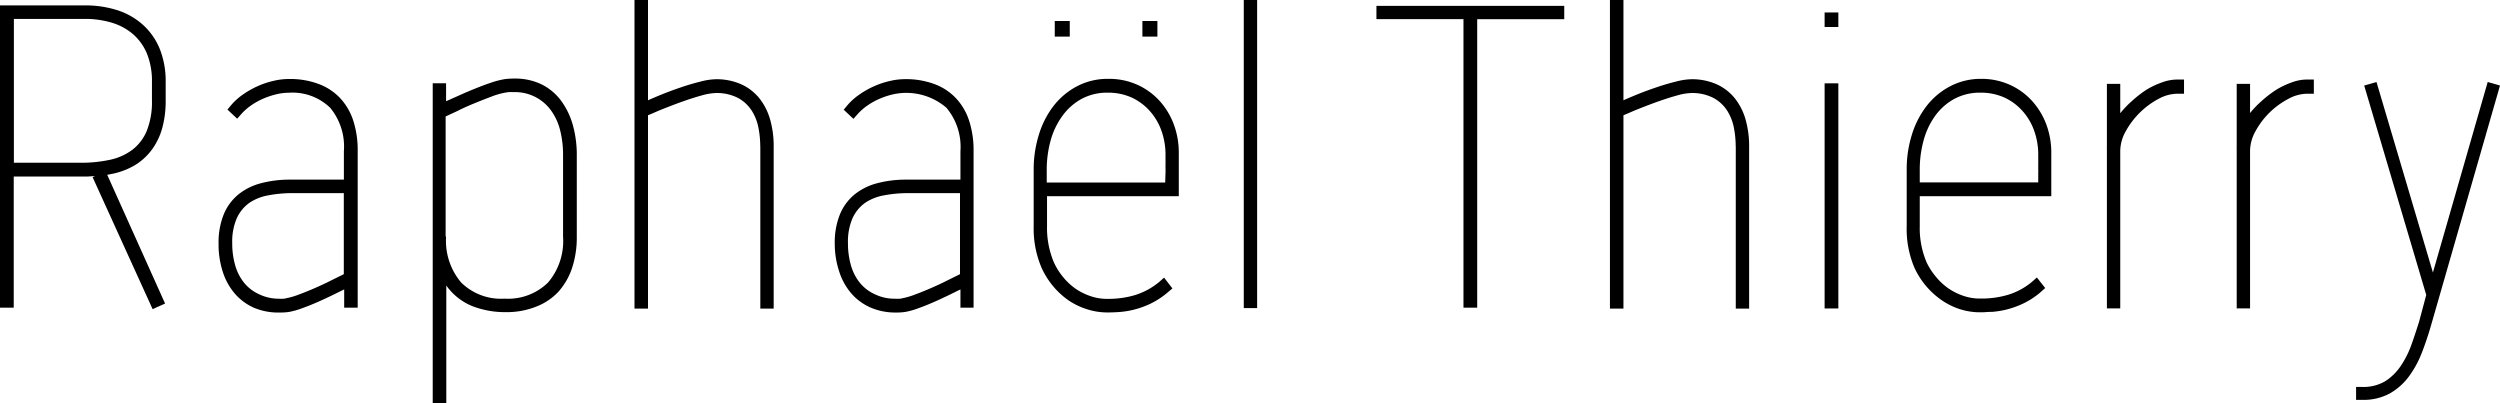
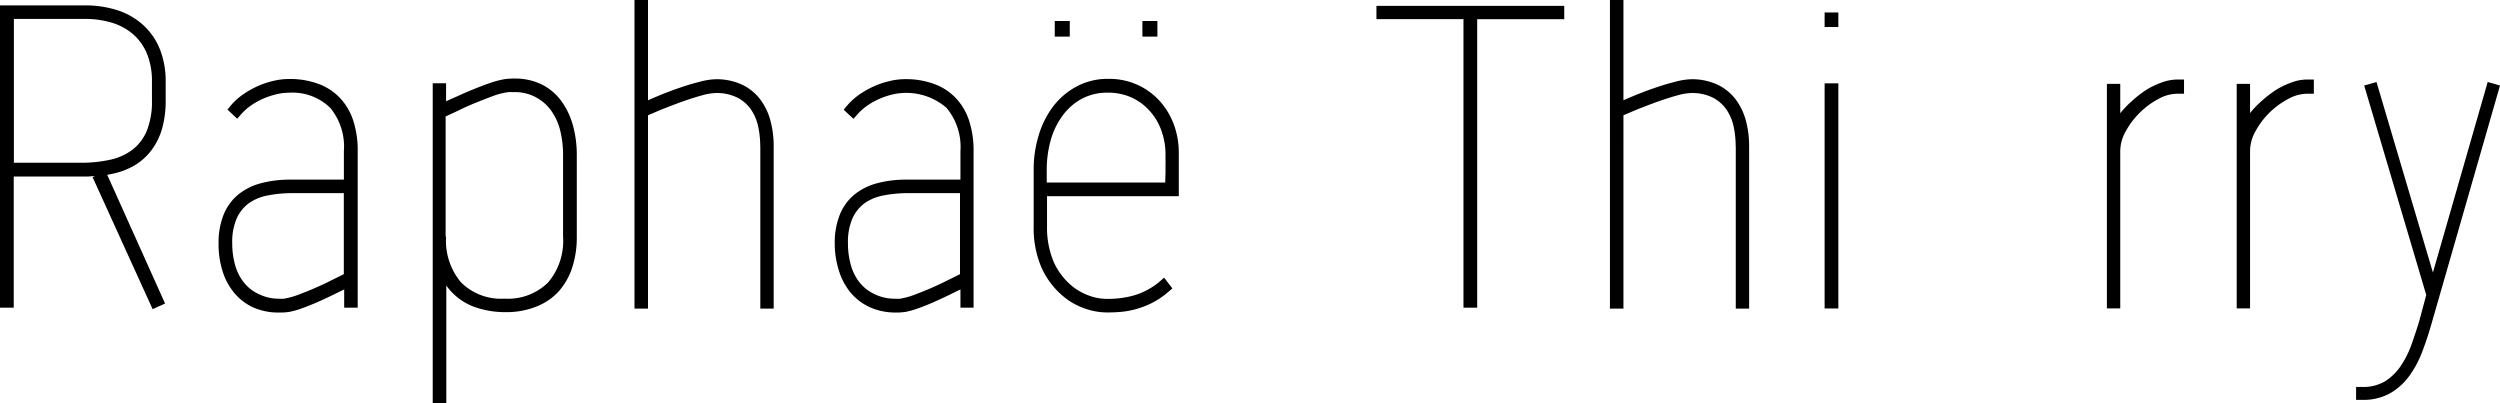
<svg xmlns="http://www.w3.org/2000/svg" viewBox="0 0 333.18 53.72">
  <title>Fichier 22</title>
  <g id="Calque_2" data-name="Calque 2">
    <g id="Calque_1-2" data-name="Calque 1">
      <path d="M1.83,23.52V41H0V.72H11.26a13.9,13.9,0,0,1,4.47.67,9.35,9.35,0,0,1,3.41,2,8.8,8.8,0,0,1,2.18,3.2,11.63,11.63,0,0,1,.76,4.37v2.5A13.62,13.62,0,0,1,21.64,17a8.85,8.85,0,0,1-1.36,2.89A7.88,7.88,0,0,1,18,22a9.75,9.75,0,0,1-3.32,1.22l-.39.08L22,40.45l-1.66.75-8-17.59.33-.14c-.41,0-.78.06-1.12.06H1.83Zm0-1.83h8.85a18.12,18.12,0,0,0,4-.4,7.57,7.57,0,0,0,3-1.36,6.13,6.13,0,0,0,1.9-2.54,10.38,10.38,0,0,0,.67-4v-2.5a9.67,9.67,0,0,0-.65-3.7,7,7,0,0,0-1.84-2.61,7.82,7.82,0,0,0-2.84-1.55,12.34,12.34,0,0,0-3.65-.51H1.85V21.69Z" />
      <path d="M29.13,32.46a10,10,0,0,1,.68-3.87,6.77,6.77,0,0,1,1.93-2.65,8,8,0,0,1,3-1.51,14.88,14.88,0,0,1,3.93-.49h.1l.18,0h6.88V20.14A8.1,8.1,0,0,0,44,14.36a7.22,7.22,0,0,0-5.51-2,7.15,7.15,0,0,0-1.68.21,10.72,10.72,0,0,0-1.71.57,9.33,9.33,0,0,0-1.58.87,7.55,7.55,0,0,0-1.3,1.12l-.61.69-1.3-1.22.58-.69a8.39,8.39,0,0,1,1.57-1.37,11.53,11.53,0,0,1,1.91-1.07,10.94,10.94,0,0,1,2.07-.69,8.7,8.7,0,0,1,2.05-.25,10.83,10.83,0,0,1,4,.67,7.5,7.5,0,0,1,2.87,1.91,8,8,0,0,1,1.73,3,12.75,12.75,0,0,1,.58,4V41h-1.8V38.57l-1.69.83c-.65.31-1.31.62-2,.92s-1.35.56-2,.79a10.1,10.1,0,0,1-1.65.46,7.41,7.41,0,0,1-1.22.08A8.31,8.31,0,0,1,33.81,41a7.26,7.26,0,0,1-2.55-1.91,8.38,8.38,0,0,1-1.58-2.9A11.8,11.8,0,0,1,29.13,32.46Zm8,7.35a6.26,6.26,0,0,0,.68,0,1.24,1.24,0,0,0,.32-.06,9.55,9.55,0,0,0,1.68-.49c.67-.25,1.38-.53,2.11-.85s1.44-.64,2.14-1l1.76-.87V25.74H39a16.9,16.9,0,0,0-3.22.29,6.52,6.52,0,0,0-2.54,1,5.1,5.1,0,0,0-1.68,2.05,7.83,7.83,0,0,0-.61,3.33,10.54,10.54,0,0,0,.39,2.93,6.57,6.57,0,0,0,1.18,2.33,5.49,5.49,0,0,0,2,1.54A6,6,0,0,0,37.15,39.81Z" />
      <path d="M57.67,11.1h1.78v2.39l1.78-.79c.68-.31,1.39-.61,2.11-.9s1.43-.56,2.12-.79a11.54,11.54,0,0,1,1.79-.46,9.17,9.17,0,0,1,1.28-.08,8.07,8.07,0,0,1,3.7.8,7.28,7.28,0,0,1,2.59,2.21,10,10,0,0,1,1.54,3.25,14.69,14.69,0,0,1,.51,3.93v10.9a13,13,0,0,1-.62,4.13,9,9,0,0,1-1.83,3.19,8,8,0,0,1-3,2,10.59,10.59,0,0,1-4,.72A12.11,12.11,0,0,1,63,40.82a7.9,7.9,0,0,1-3.52-2.77V53.72H57.67V11.1Zm1.78,20.44a8.61,8.61,0,0,0,2,6.1,7.55,7.55,0,0,0,5.81,2.16,7.59,7.59,0,0,0,5.78-2.15,8.54,8.54,0,0,0,2-6.12V20.63a13.33,13.33,0,0,0-.37-3.19,7.69,7.69,0,0,0-1.19-2.66,5.91,5.91,0,0,0-5.07-2.5,6.26,6.26,0,0,0-.68,0l-.37.06a9.56,9.56,0,0,0-1.85.53c-.75.28-1.51.58-2.29.9s-1.51.64-2.21,1l-1.62.75v16Z" />
      <path d="M101.32,19.5a13.08,13.08,0,0,0-.24-2.47,6.53,6.53,0,0,0-.9-2.29,5,5,0,0,0-1.83-1.69,6.17,6.17,0,0,0-3-.65,7.61,7.61,0,0,0-1.83.32c-.78.21-1.58.47-2.41.76s-1.63.6-2.4.9-1.37.56-1.82.76l-.53.22V41.13h-1.8V0h1.8V13.37c.52-.24,1.18-.52,2-.85s1.65-.63,2.51-.92,1.69-.53,2.5-.73a8.75,8.75,0,0,1,2-.31,8.1,8.1,0,0,1,3.43.68,6.59,6.59,0,0,1,2.41,1.87,8.12,8.12,0,0,1,1.43,2.83,13,13,0,0,1,.47,3.55V41.13h-1.78V19.5Z" />
      <path d="M111.25,32.46a10,10,0,0,1,.68-3.87,6.77,6.77,0,0,1,1.93-2.65,8,8,0,0,1,3-1.51,14.88,14.88,0,0,1,3.93-.49h.1l.18,0H128V20.14a8.1,8.1,0,0,0-1.87-5.78,8.19,8.19,0,0,0-7.19-1.77,10.72,10.72,0,0,0-1.71.57,9.33,9.33,0,0,0-1.58.87,7.55,7.55,0,0,0-1.3,1.12l-.61.69-1.3-1.22.58-.69a8.39,8.39,0,0,1,1.57-1.37,11.53,11.53,0,0,1,1.91-1.07,10.94,10.94,0,0,1,2.07-.69,8.7,8.7,0,0,1,2-.25,10.83,10.83,0,0,1,4,.67,7.5,7.5,0,0,1,2.87,1.91,8,8,0,0,1,1.73,3,12.75,12.75,0,0,1,.58,4V41H128V38.57l-1.69.83c-.65.31-1.31.62-2,.92s-1.35.56-2,.79a10.1,10.1,0,0,1-1.65.46,7.41,7.41,0,0,1-1.22.08,8.31,8.31,0,0,1-3.48-.69,7.26,7.26,0,0,1-2.55-1.91,8.38,8.38,0,0,1-1.58-2.9A11.8,11.8,0,0,1,111.25,32.46Zm8,7.35a6.26,6.26,0,0,0,.68,0,1.24,1.24,0,0,0,.32-.06,9.55,9.55,0,0,0,1.68-.49c.67-.25,1.38-.53,2.11-.85s1.44-.64,2.14-1l1.76-.87V25.74h-6.88a16.9,16.9,0,0,0-3.22.29,6.52,6.52,0,0,0-2.54,1,5.1,5.1,0,0,0-1.68,2.05,7.83,7.83,0,0,0-.61,3.33,10.54,10.54,0,0,0,.39,2.93,6.57,6.57,0,0,0,1.18,2.33,5.49,5.49,0,0,0,2,1.54A6,6,0,0,0,119.27,39.81Z" />
      <path d="M147.73,10.51a9.17,9.17,0,0,1,3.83.78,9,9,0,0,1,2.95,2.12,9.69,9.69,0,0,1,1.91,3.13,10.77,10.77,0,0,1,.68,3.84v5.77H139.54v4a11.79,11.79,0,0,0,.92,4.83,8.91,8.91,0,0,0,1.21,1.93,8.33,8.33,0,0,0,1.65,1.55,8.06,8.06,0,0,0,2,1,6.72,6.72,0,0,0,2.22.37h.14a12.49,12.49,0,0,0,3.58-.5,9.49,9.49,0,0,0,3.19-1.72l.69-.61,1.11,1.44-.69.58a10.64,10.64,0,0,1-2.27,1.47,12,12,0,0,1-2.18.78,11.32,11.32,0,0,1-1.9.31q-.86.06-1.41.06h-.25a8.75,8.75,0,0,1-2.72-.44A9.41,9.41,0,0,1,142.36,40a10.71,10.71,0,0,1-3.55-4.32,13.25,13.25,0,0,1-1.05-5.49V22.61a15.47,15.47,0,0,1,.67-4.58,12,12,0,0,1,1.94-3.86,9.59,9.59,0,0,1,3.14-2.66A8.74,8.74,0,0,1,147.73,10.51ZM155.33,23a2,2,0,0,0,0-.36v-.87a3.22,3.22,0,0,0,0-.43v-.69a9.42,9.42,0,0,0-.54-3.22,7.89,7.89,0,0,0-1.54-2.62A7.36,7.36,0,0,0,150.82,13a7.63,7.63,0,0,0-3.18-.65,7.15,7.15,0,0,0-3.55.86,7.74,7.74,0,0,0-2.54,2.29A10,10,0,0,0,140,18.8a14.64,14.64,0,0,0-.5,3.81v1.72h15.79ZM140.57,2.8h2V4.88h-2Zm11.68,0h2V4.88h-2Z" />
-       <path d="M167.54,41.06h-1.78V0h1.78Z" />
      <path d="M183.47.78h25V2.56h-11.6V41h-1.83V2.55h-11.6V.78Z" />
      <path d="M231.32,19.5a13.08,13.08,0,0,0-.24-2.47,6.53,6.53,0,0,0-.9-2.29,5,5,0,0,0-1.83-1.69,6.17,6.17,0,0,0-3-.65,7.61,7.61,0,0,0-1.83.32c-.78.21-1.58.47-2.41.76s-1.63.6-2.4.9-1.37.56-1.82.76l-.53.22V41.13h-1.8V0h1.8V13.37c.52-.24,1.18-.52,2-.85s1.65-.63,2.51-.92,1.69-.53,2.5-.73a8.75,8.75,0,0,1,2-.31,8.1,8.1,0,0,1,3.43.68,6.59,6.59,0,0,1,2.41,1.87,8.12,8.12,0,0,1,1.43,2.83,13,13,0,0,1,.47,3.55V41.13h-1.78V19.5Z" />
      <path d="M245,3.6h-1.83V1.66H245Zm-1.83,37.51v-30H245v30h-1.8Z" />
-       <path d="M264,10.51a9.17,9.17,0,0,1,3.83.78,9,9,0,0,1,2.95,2.12,9.78,9.78,0,0,1,1.92,3.13,10.77,10.77,0,0,1,.68,3.84v5.77H255.85v4a11.63,11.63,0,0,0,.92,4.83A8.91,8.91,0,0,0,258,36.88a8.27,8.27,0,0,0,1.65,1.54,8,8,0,0,0,2,1,6.72,6.72,0,0,0,2.22.37H264a12.49,12.49,0,0,0,3.58-.49,9.12,9.12,0,0,0,3.19-1.71l.69-.61,1.11,1.41-.69.61a10.45,10.45,0,0,1-2.28,1.47,12,12,0,0,1-2.18.78,11.49,11.49,0,0,1-1.9.31c-.57,0-1,.06-1.42.06h-.25a8.75,8.75,0,0,1-2.72-.44,9.41,9.41,0,0,1-2.47-1.25,10.71,10.71,0,0,1-3.55-4.32,13.25,13.25,0,0,1-1-5.49V22.58a15.29,15.29,0,0,1,.67-4.56,12,12,0,0,1,1.94-3.84,9.59,9.59,0,0,1,3.14-2.66A8.7,8.7,0,0,1,264,10.51ZM271.64,23a2,2,0,0,0,0-.36v-.87a3.22,3.22,0,0,0,0-.43v-.69a9.42,9.42,0,0,0-.54-3.22,7.89,7.89,0,0,0-1.54-2.62A7.36,7.36,0,0,0,267.13,13a7.63,7.63,0,0,0-3.18-.65,7.15,7.15,0,0,0-3.55.86,7.74,7.74,0,0,0-2.54,2.29,10.06,10.06,0,0,0-1.51,3.26,14.51,14.51,0,0,0-.5,3.8v1.75h15.79Z" />
      <path d="M282.57,15.09a12.72,12.72,0,0,1,1.54-1.61A15.17,15.17,0,0,1,286,12a10.69,10.69,0,0,1,2.08-1,6,6,0,0,1,2.07-.4h.92v1.89h-.92a5.37,5.37,0,0,0-2.52.71,10.76,10.76,0,0,0-4.32,4.28,5.47,5.47,0,0,0-.74,2.62V21h0V41.1h-1.78V21h0V19.78a1.41,1.41,0,0,1,0-.28V11.18h1.78v3.91Z" />
      <path d="M299.85,15.09a12.72,12.72,0,0,1,1.54-1.61A15.82,15.82,0,0,1,303.3,12a10.69,10.69,0,0,1,2.08-1,5.8,5.8,0,0,1,2.07-.4h.92v1.89h-.92a5.37,5.37,0,0,0-2.52.71A10.66,10.66,0,0,0,302.47,15a10.49,10.49,0,0,0-1.86,2.46,5.47,5.47,0,0,0-.74,2.62V21h0V41.1h-1.78V21h0V19.78a1.41,1.41,0,0,1,0-.28V11.18h1.78v3.91Z" />
      <path d="M323.35,39.31,315.08,11.4l1.64-.47,7.52,25.39,7.3-25.39,1.64.47L324,43.33c-.35,1.22-.75,2.42-1.21,3.61a13.52,13.52,0,0,1-1.72,3.19,8.22,8.22,0,0,1-2.55,2.29,7.31,7.31,0,0,1-3.7.87H314V51.57h.83a5.68,5.68,0,0,0,3.11-.8A7.23,7.23,0,0,0,320,48.7a12.61,12.61,0,0,0,1.39-2.8c.36-1,.68-2,1-3Z" />
    </g>
  </g>
</svg>